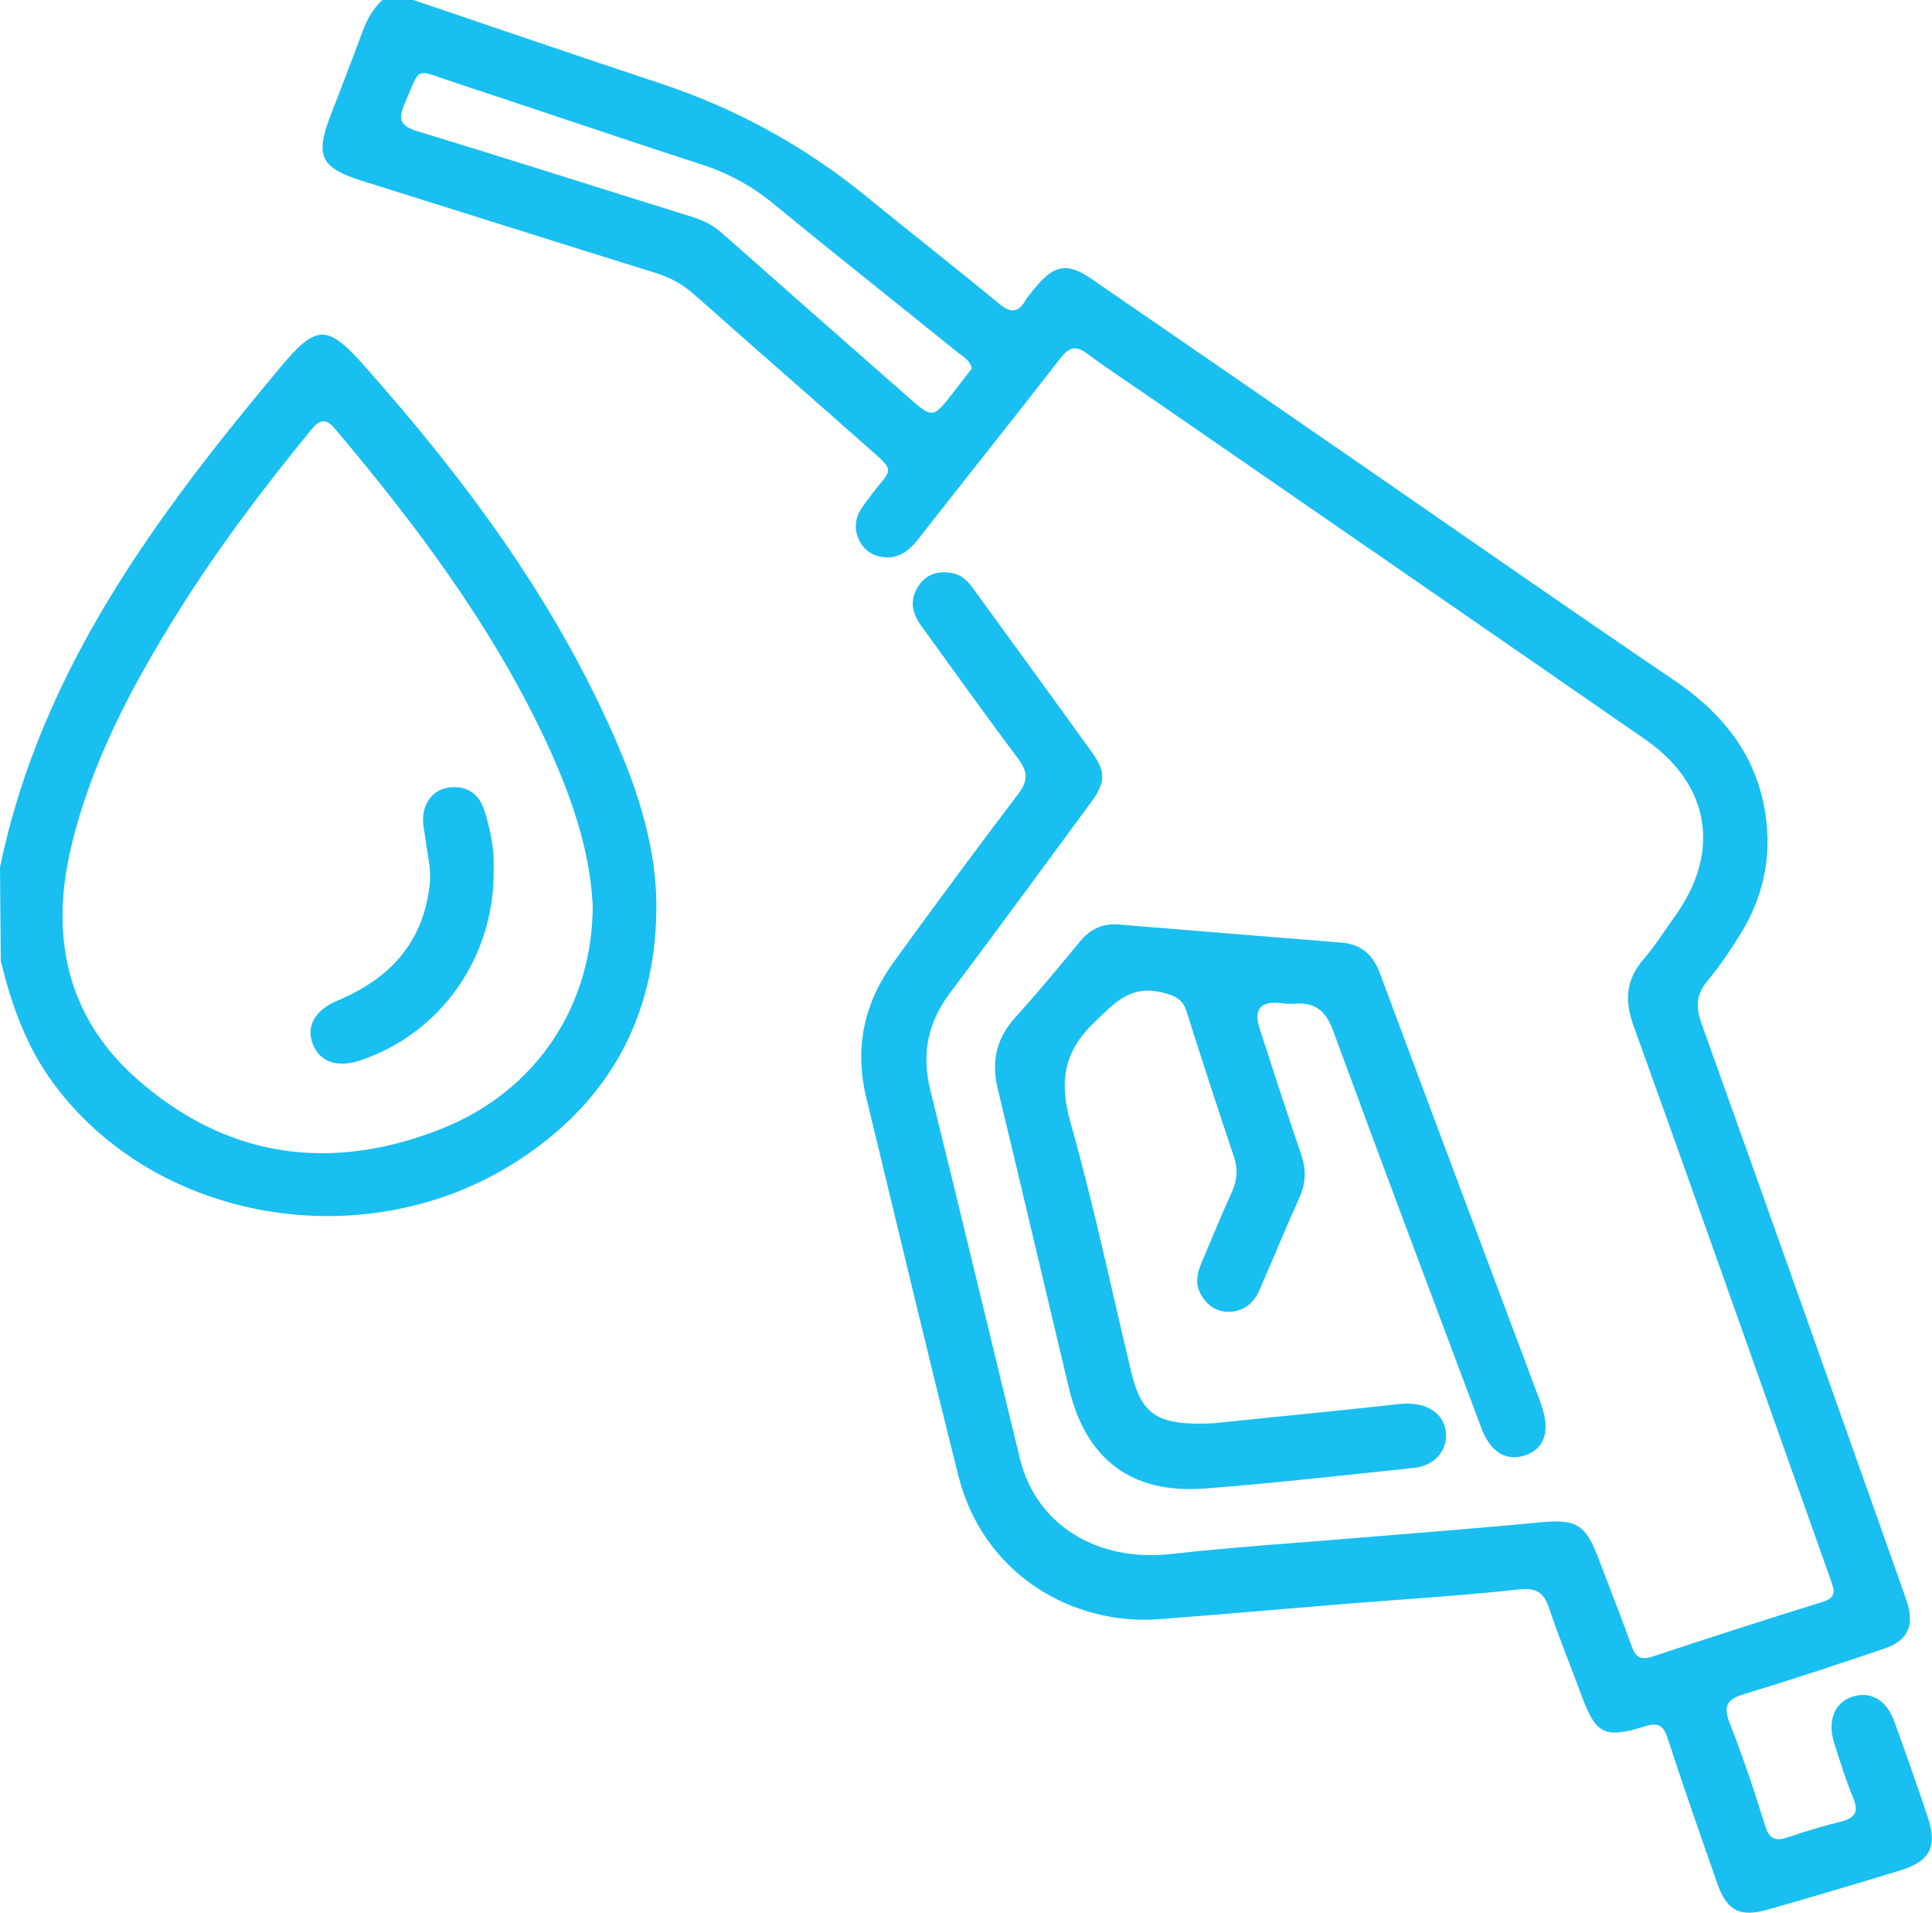
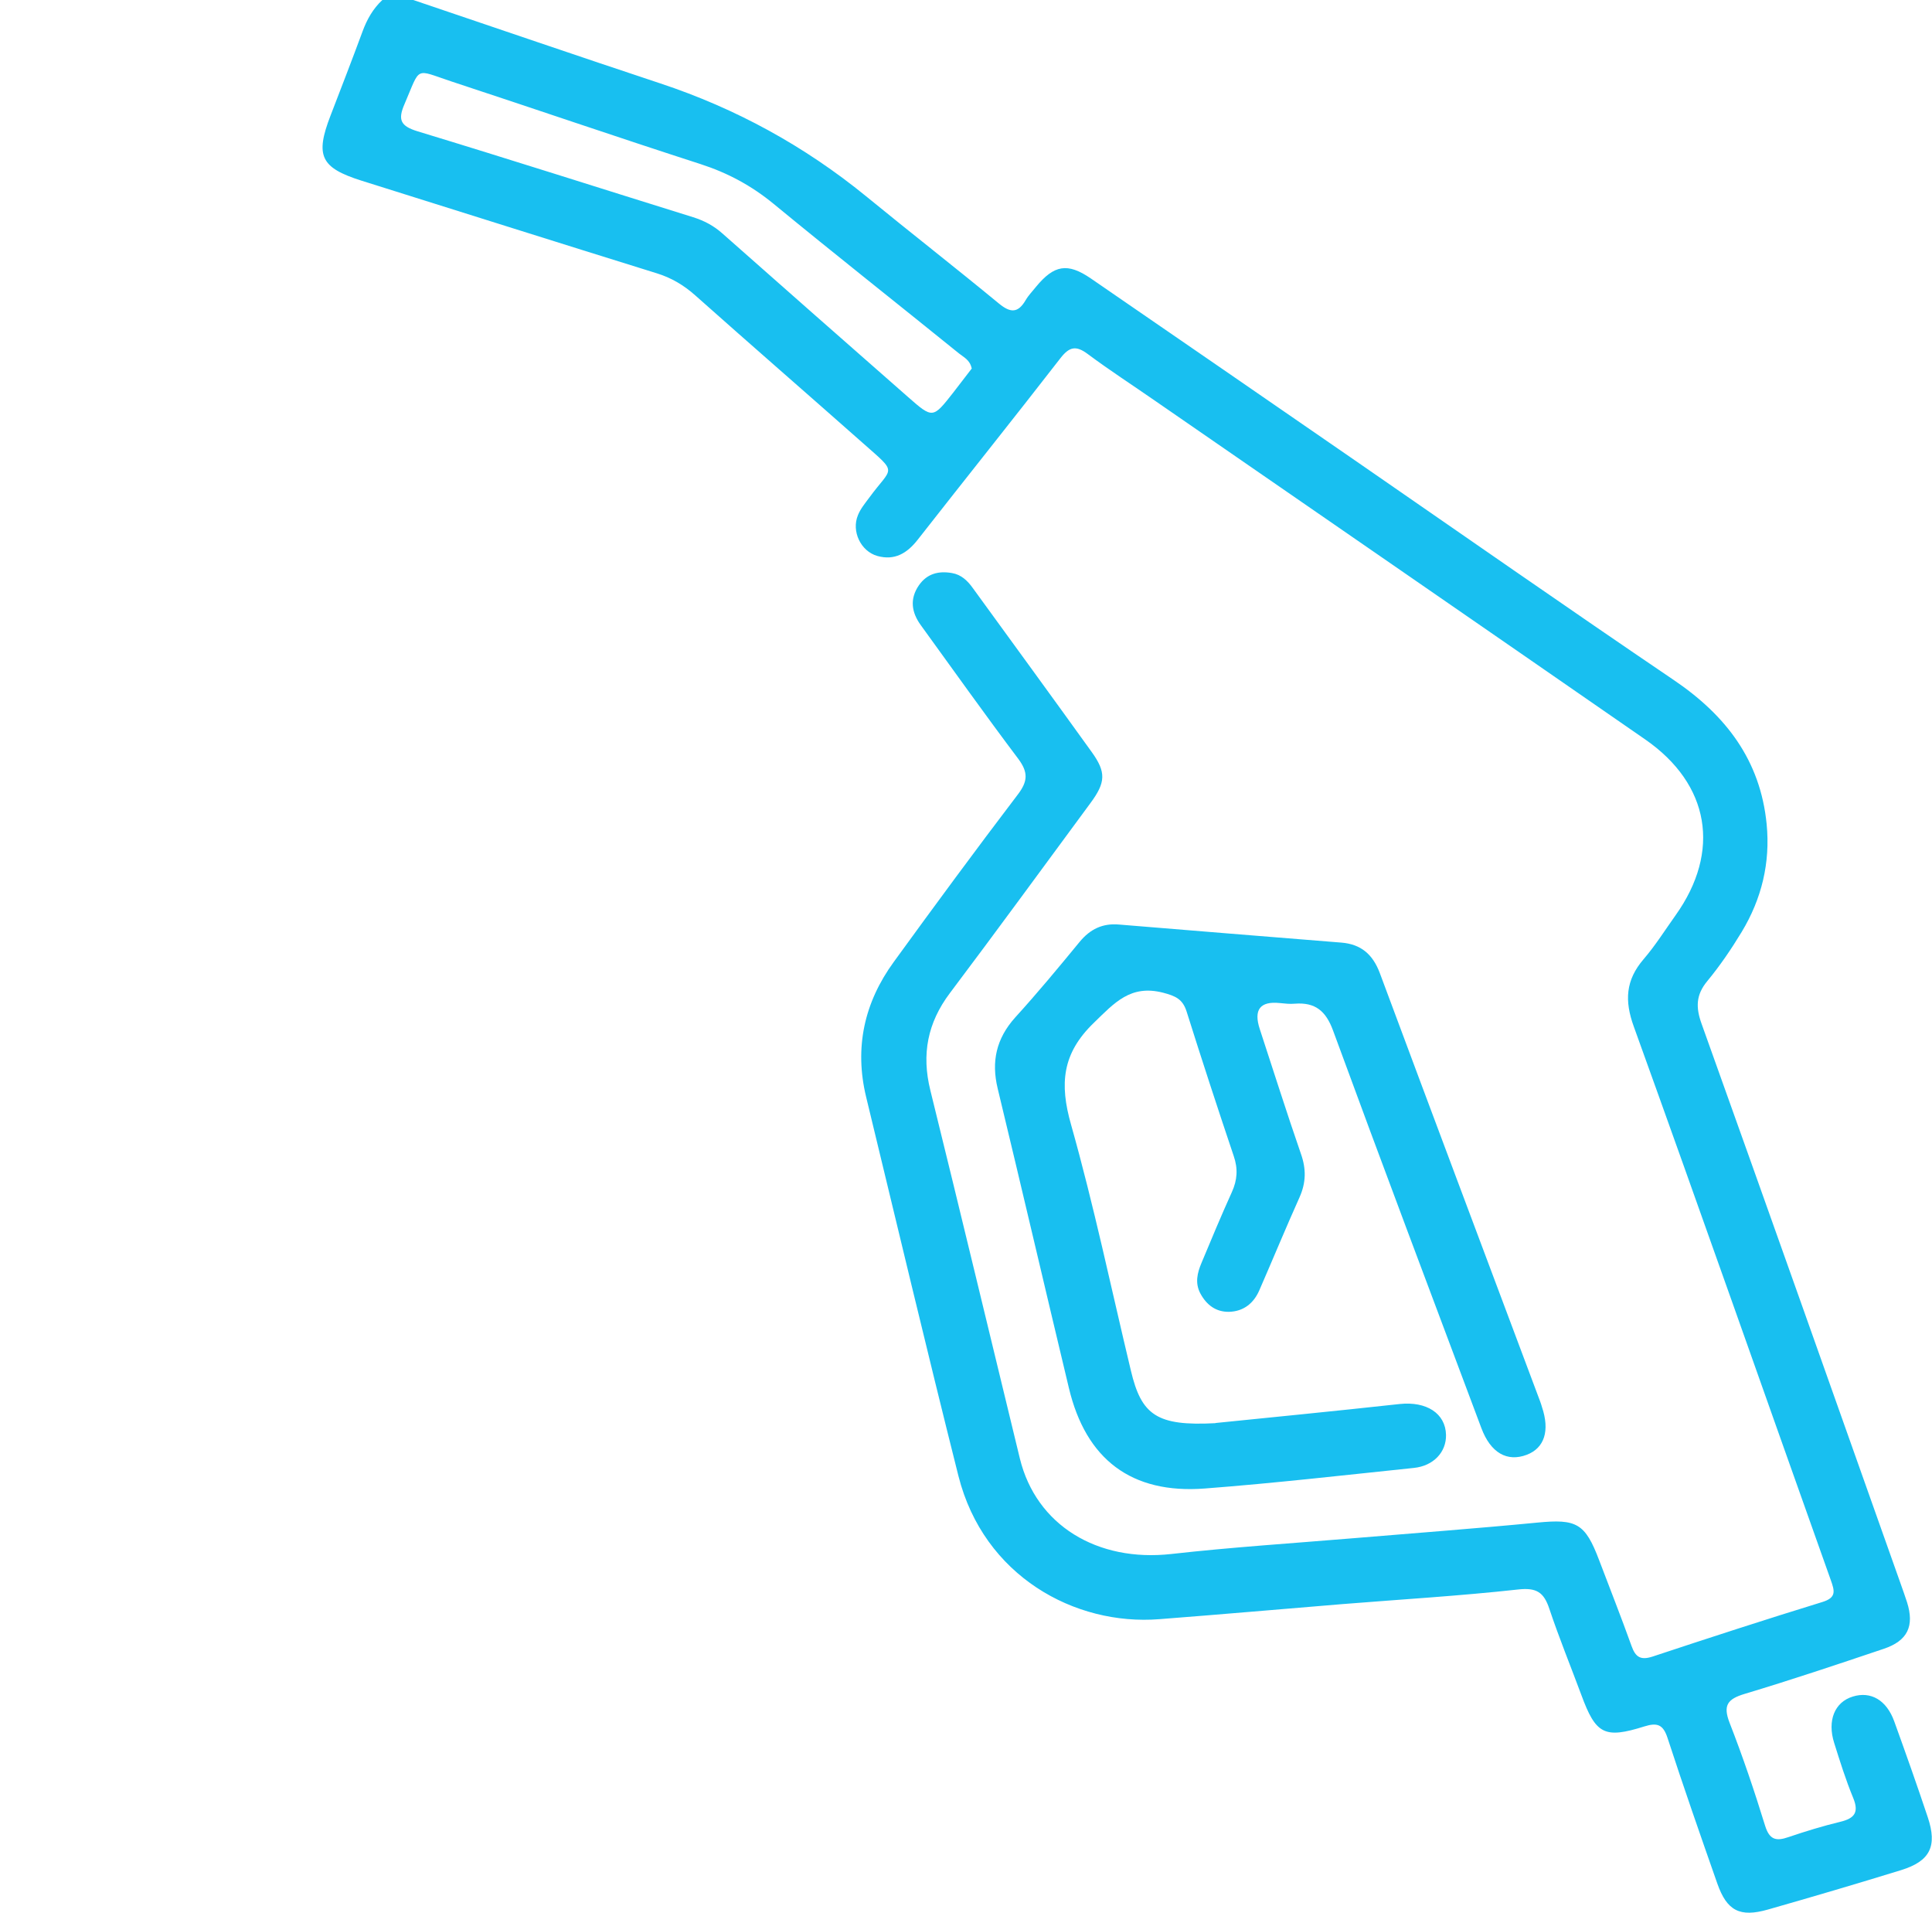
<svg xmlns="http://www.w3.org/2000/svg" id="a" viewBox="0 0 123.04 121.8">
  <defs>
    <style>.b{fill:#18bff0;}</style>
  </defs>
  <path class="b" d="M61.88,23.45c-.11-.53-.5-.7-.8-.94-3.93-3.18-7.9-6.31-11.8-9.52-1.41-1.16-2.93-1.98-4.66-2.54-5.3-1.71-10.57-3.52-15.86-5.26-2.39-.79-1.95-1-3,1.44-.44,1.01-.24,1.4.83,1.73,5.86,1.78,11.7,3.65,17.55,5.47.7.22,1.31.54,1.86,1.03,3.93,3.48,7.88,6.95,11.83,10.42,1.57,1.38,1.58,1.37,2.86-.26.41-.53.82-1.06,1.2-1.56M26.32,0c5.24,1.77,10.48,3.57,15.73,5.31q7.24,2.4,13.11,7.19c2.81,2.3,5.67,4.53,8.46,6.83.73.6,1.21.62,1.7-.22.18-.31.44-.57.66-.85,1.15-1.39,2-1.55,3.49-.53,5.65,3.88,11.29,7.77,16.93,11.66,6.72,4.64,13.42,9.32,20.18,13.9,3.33,2.25,5.53,5.11,5.93,9.19.24,2.46-.32,4.76-1.59,6.86-.66,1.09-1.38,2.15-2.19,3.13-.73.88-.74,1.68-.36,2.73,4.26,11.89,8.47,23.79,12.69,35.69.13.38.27.75.39,1.13.48,1.52.04,2.46-1.49,2.97-2.94.99-5.89,1.98-8.86,2.87-1.09.33-1.38.73-.95,1.84.84,2.15,1.58,4.34,2.26,6.55.28.9.7,1,1.48.73,1.09-.37,2.2-.71,3.32-.98.9-.22,1.19-.6.81-1.52-.47-1.14-.84-2.32-1.21-3.5-.45-1.42.03-2.6,1.18-2.95,1.15-.36,2.16.22,2.65,1.59.73,2.02,1.45,4.05,2.13,6.09.62,1.85.15,2.8-1.7,3.37-2.82.87-5.64,1.7-8.48,2.51-1.79.51-2.61.08-3.22-1.65-1.08-3.08-2.16-6.17-3.17-9.27-.28-.86-.65-1-1.48-.74-2.54.8-3.09.5-4.01-2-.68-1.83-1.42-3.64-2.04-5.49-.35-1.06-.82-1.36-1.99-1.23-3.72.41-7.45.63-11.18.93-3.89.32-7.77.66-11.66.96-5.4.43-11.19-2.75-12.8-9.11-2.02-8.03-3.93-16.09-5.88-24.14-.76-3.14-.12-6.02,1.76-8.6,2.6-3.58,5.22-7.14,7.9-10.66.64-.84.67-1.41.03-2.27-2.11-2.8-4.14-5.66-6.2-8.5-.6-.82-.73-1.68-.13-2.55.52-.75,1.26-.93,2.11-.78.59.1.99.49,1.32.95,2.53,3.48,5.07,6.96,7.58,10.45.92,1.28.89,1.93-.08,3.24-2.98,4.04-5.94,8.1-8.96,12.11-1.42,1.89-1.81,3.89-1.24,6.19,1.93,7.81,3.8,15.63,5.7,23.44,1.04,4.25,4.93,6.61,9.65,6.08,3.83-.43,7.69-.68,11.54-1,3.93-.33,7.86-.62,11.78-1,2.48-.24,3.03.04,3.92,2.39.69,1.82,1.41,3.64,2.07,5.48.25.7.58.91,1.34.66,3.59-1.19,7.19-2.36,10.8-3.47.92-.28.79-.71.54-1.41-4.18-11.74-8.31-23.51-12.54-35.23-.6-1.65-.52-2.96.62-4.29.75-.87,1.37-1.86,2.04-2.8,2.9-4.07,2.18-8.35-1.94-11.2-10.38-7.19-20.78-14.36-31.18-21.54-1.44-1-2.91-1.95-4.32-3-.74-.55-1.16-.47-1.73.26-3,3.87-6.07,7.7-9.09,11.56-.68.87-1.47,1.35-2.58,1.04-1.05-.3-1.66-1.57-1.23-2.6.16-.4.45-.75.71-1.1,1.49-2.04,1.87-1.48-.4-3.49-3.55-3.14-7.13-6.25-10.67-9.4-.73-.65-1.52-1.12-2.46-1.41-6.27-1.95-12.54-3.93-18.81-5.9-2.59-.82-2.95-1.58-1.96-4.14.69-1.79,1.38-3.57,2.04-5.36.28-.76.66-1.44,1.26-2l1.91-.02Z" />
-   <path class="b" d="M37.73,57.45c-.17-3.37-1.42-7-3.08-10.51-3.43-7.22-8.18-13.55-13.3-19.62-.63-.75-1.01-.59-1.56.08-3.03,3.7-5.91,7.51-8.45,11.57-2.94,4.71-5.55,9.58-6.83,15.05-1.32,5.64-.24,10.71,4.13,14.61,5.73,5.11,12.4,6.06,19.49,3.24,6.01-2.39,9.67-7.84,9.62-14.41M0,55.22c2.59-12.5,9.92-22.35,17.86-31.84,2.31-2.77,3-2.74,5.39-.03,6.32,7.12,11.96,14.7,15.83,23.48,1.57,3.56,2.78,7.27,2.72,11.18-.1,6.86-3.1,12.24-8.92,15.96-9.62,6.16-22.99,3.87-29.51-5.03-1.71-2.33-2.64-4.98-3.32-7.74l-.05-5.98Z" />
  <path class="b" d="M77.41,90.61c3.34-.34,7.54-.75,11.73-1.21,1.7-.18,2.92.59,2.95,1.97.02,1.09-.79,1.97-2.05,2.1-4.43.46-8.86.97-13.31,1.31-4.68.36-7.58-1.86-8.66-6.41-1.52-6.35-3-12.71-4.53-19.05-.42-1.73-.09-3.19,1.11-4.53,1.42-1.56,2.77-3.19,4.11-4.82.67-.81,1.46-1.19,2.5-1.1,4.72.39,9.44.77,14.16,1.15,1.25.1,2,.74,2.45,1.93,3.39,9.11,6.81,18.2,10.22,27.3.04.11.08.23.11.34.51,1.51.16,2.61-.96,3.04-1.26.48-2.31-.12-2.9-1.7-3.16-8.43-6.34-16.85-9.44-25.3-.46-1.26-1.14-1.82-2.44-1.72-.32.03-.64-.01-.95-.04q-1.89-.2-1.28,1.66c.87,2.65,1.71,5.31,2.62,7.94.34.96.33,1.83-.09,2.77-.88,1.96-1.7,3.95-2.56,5.92-.36.83-1.01,1.35-1.94,1.37-.83.01-1.42-.44-1.81-1.16-.36-.67-.2-1.32.07-1.96.63-1.51,1.26-3.02,1.93-4.5.35-.77.4-1.49.12-2.3-1.03-3.06-2.03-6.12-3-9.2-.25-.79-.7-.99-1.5-1.2-2.07-.53-3.09.64-4.41,1.92-2.02,1.95-2.19,3.88-1.45,6.48,1.46,5.17,2.56,10.44,3.81,15.66.67,2.83,1.64,3.55,5.39,3.35" />
-   <path class="b" d="M31.44,55.43c.04,5.59-3.42,10.41-8.53,12.1-1.45.48-2.57.08-3-1.07-.42-1.14.15-2.15,1.59-2.75,3.34-1.4,5.48-3.71,5.87-7.44.1-.98-.16-1.89-.27-2.83-.05-.39-.15-.78-.16-1.18-.02-1.13.65-2,1.68-2.12,1.1-.13,1.87.39,2.21,1.42.44,1.33.67,2.7.6,3.89" />
</svg>